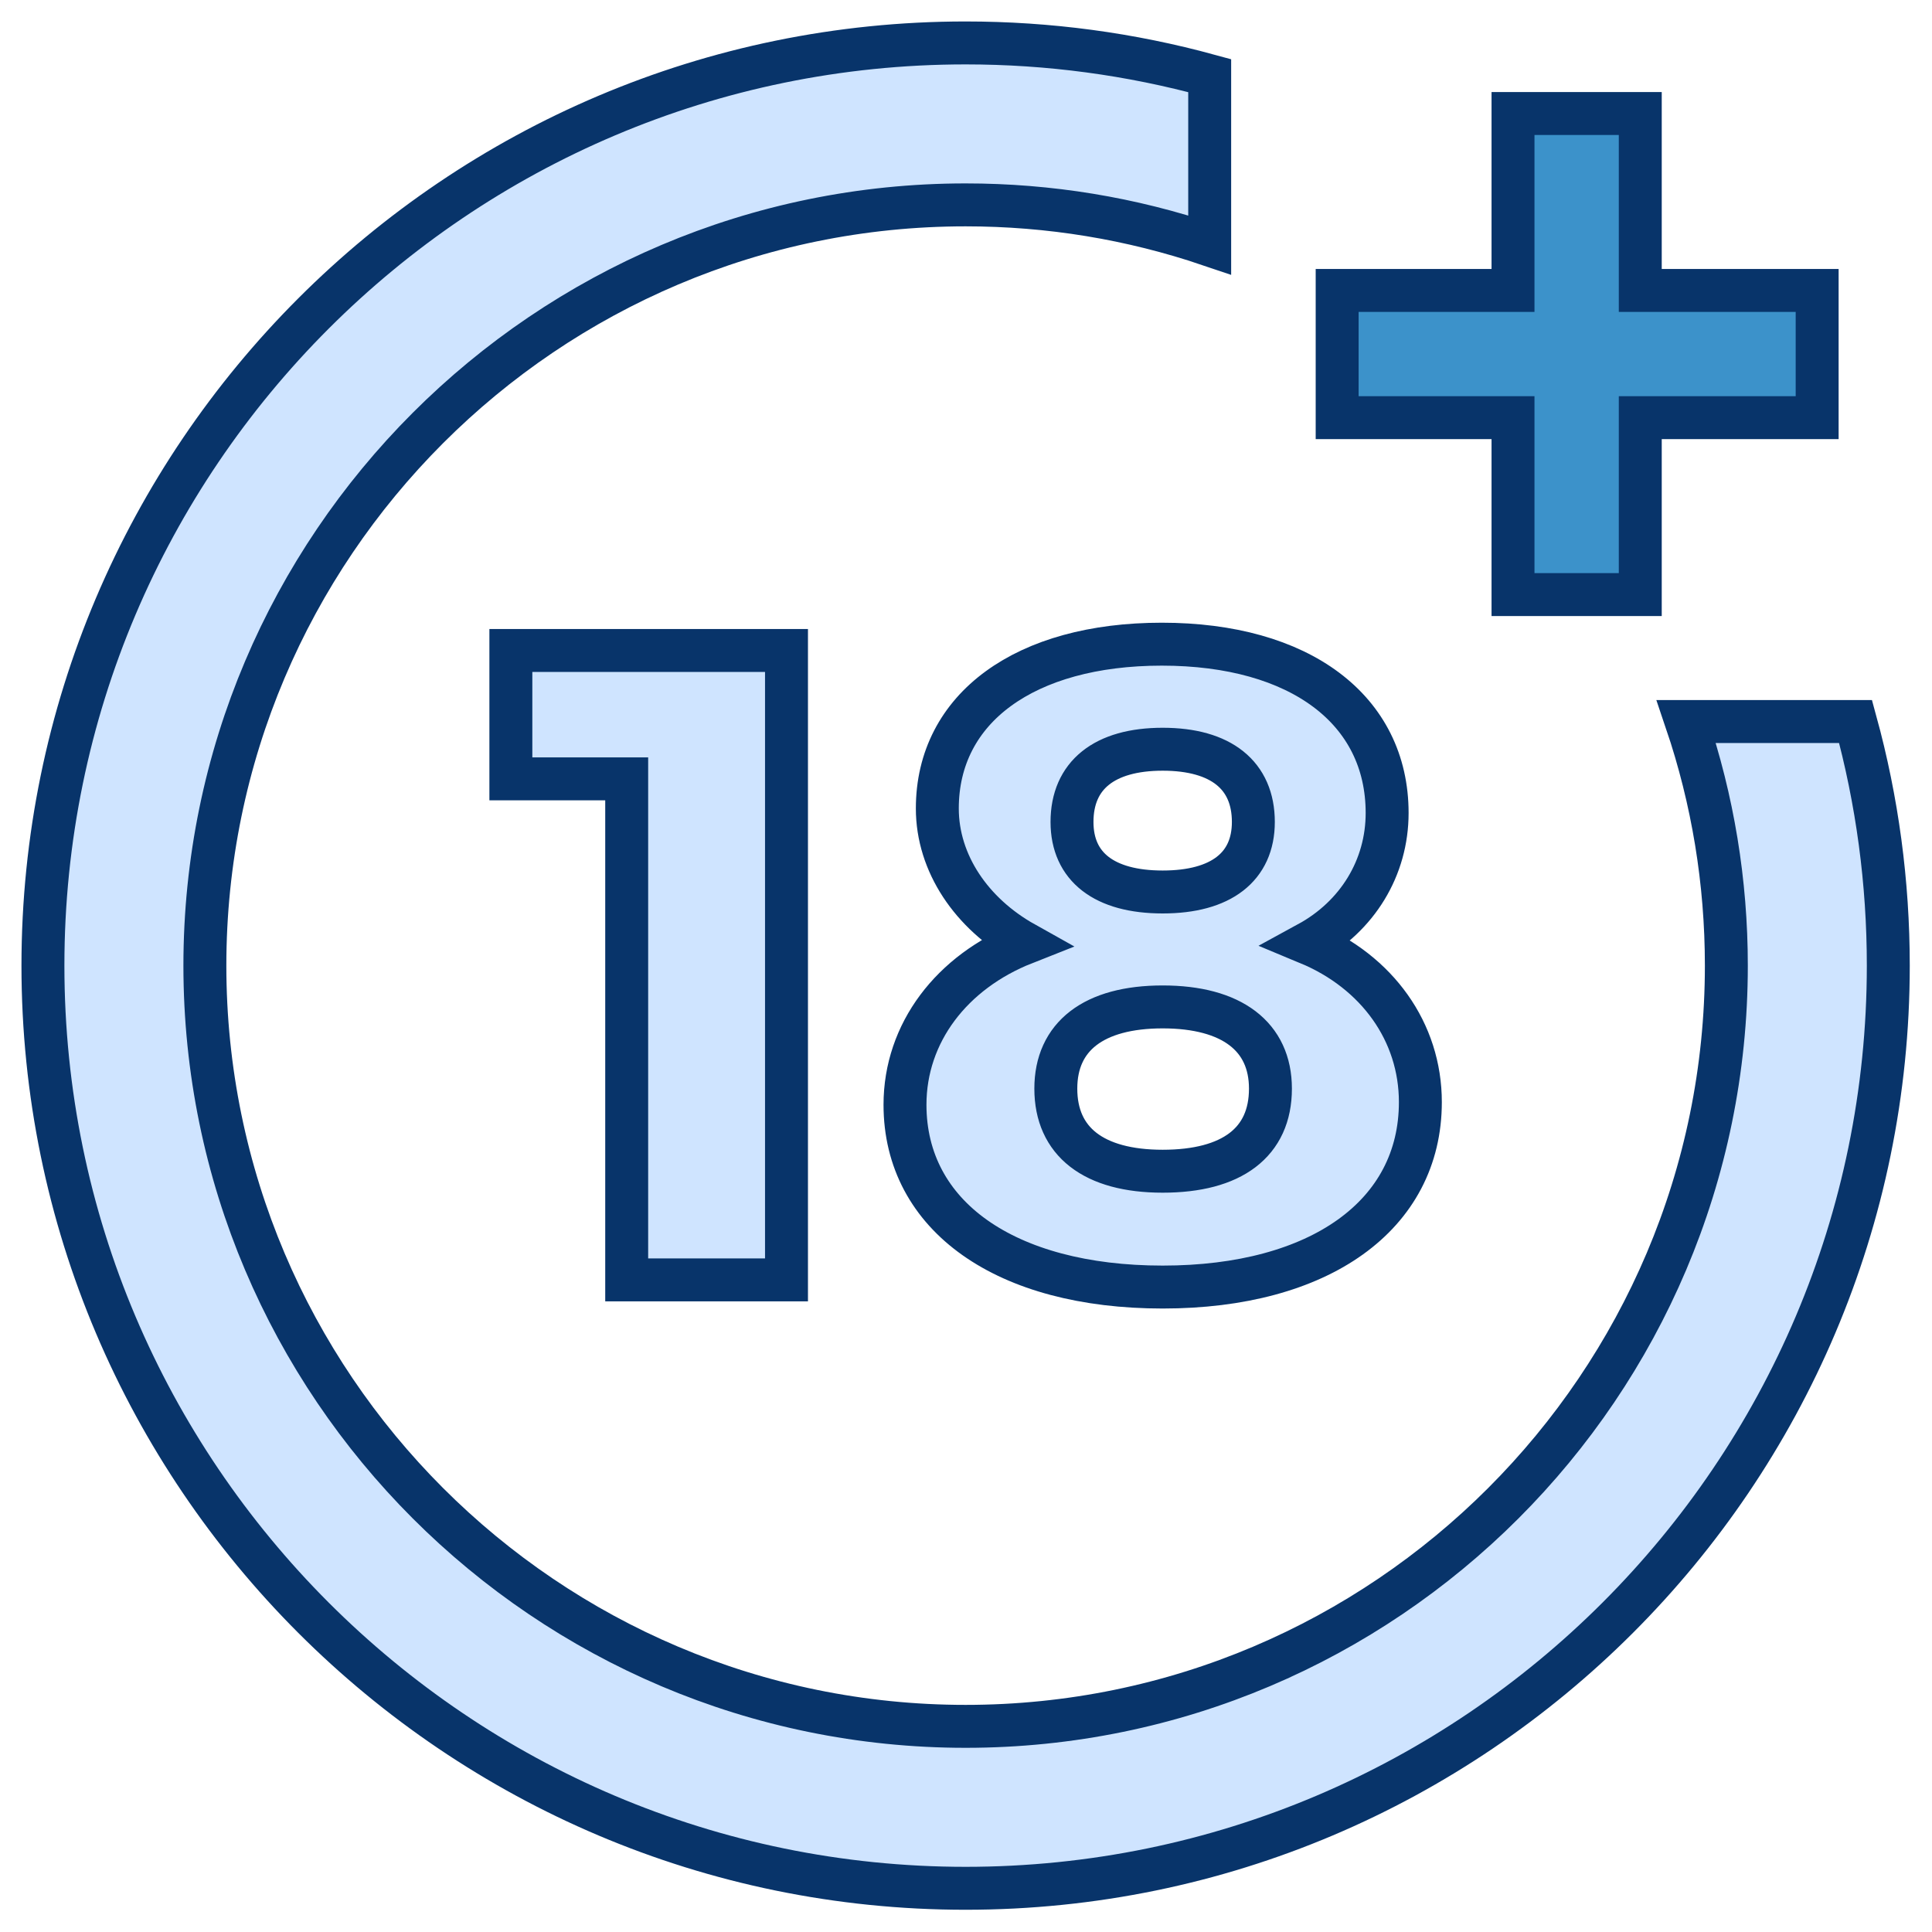
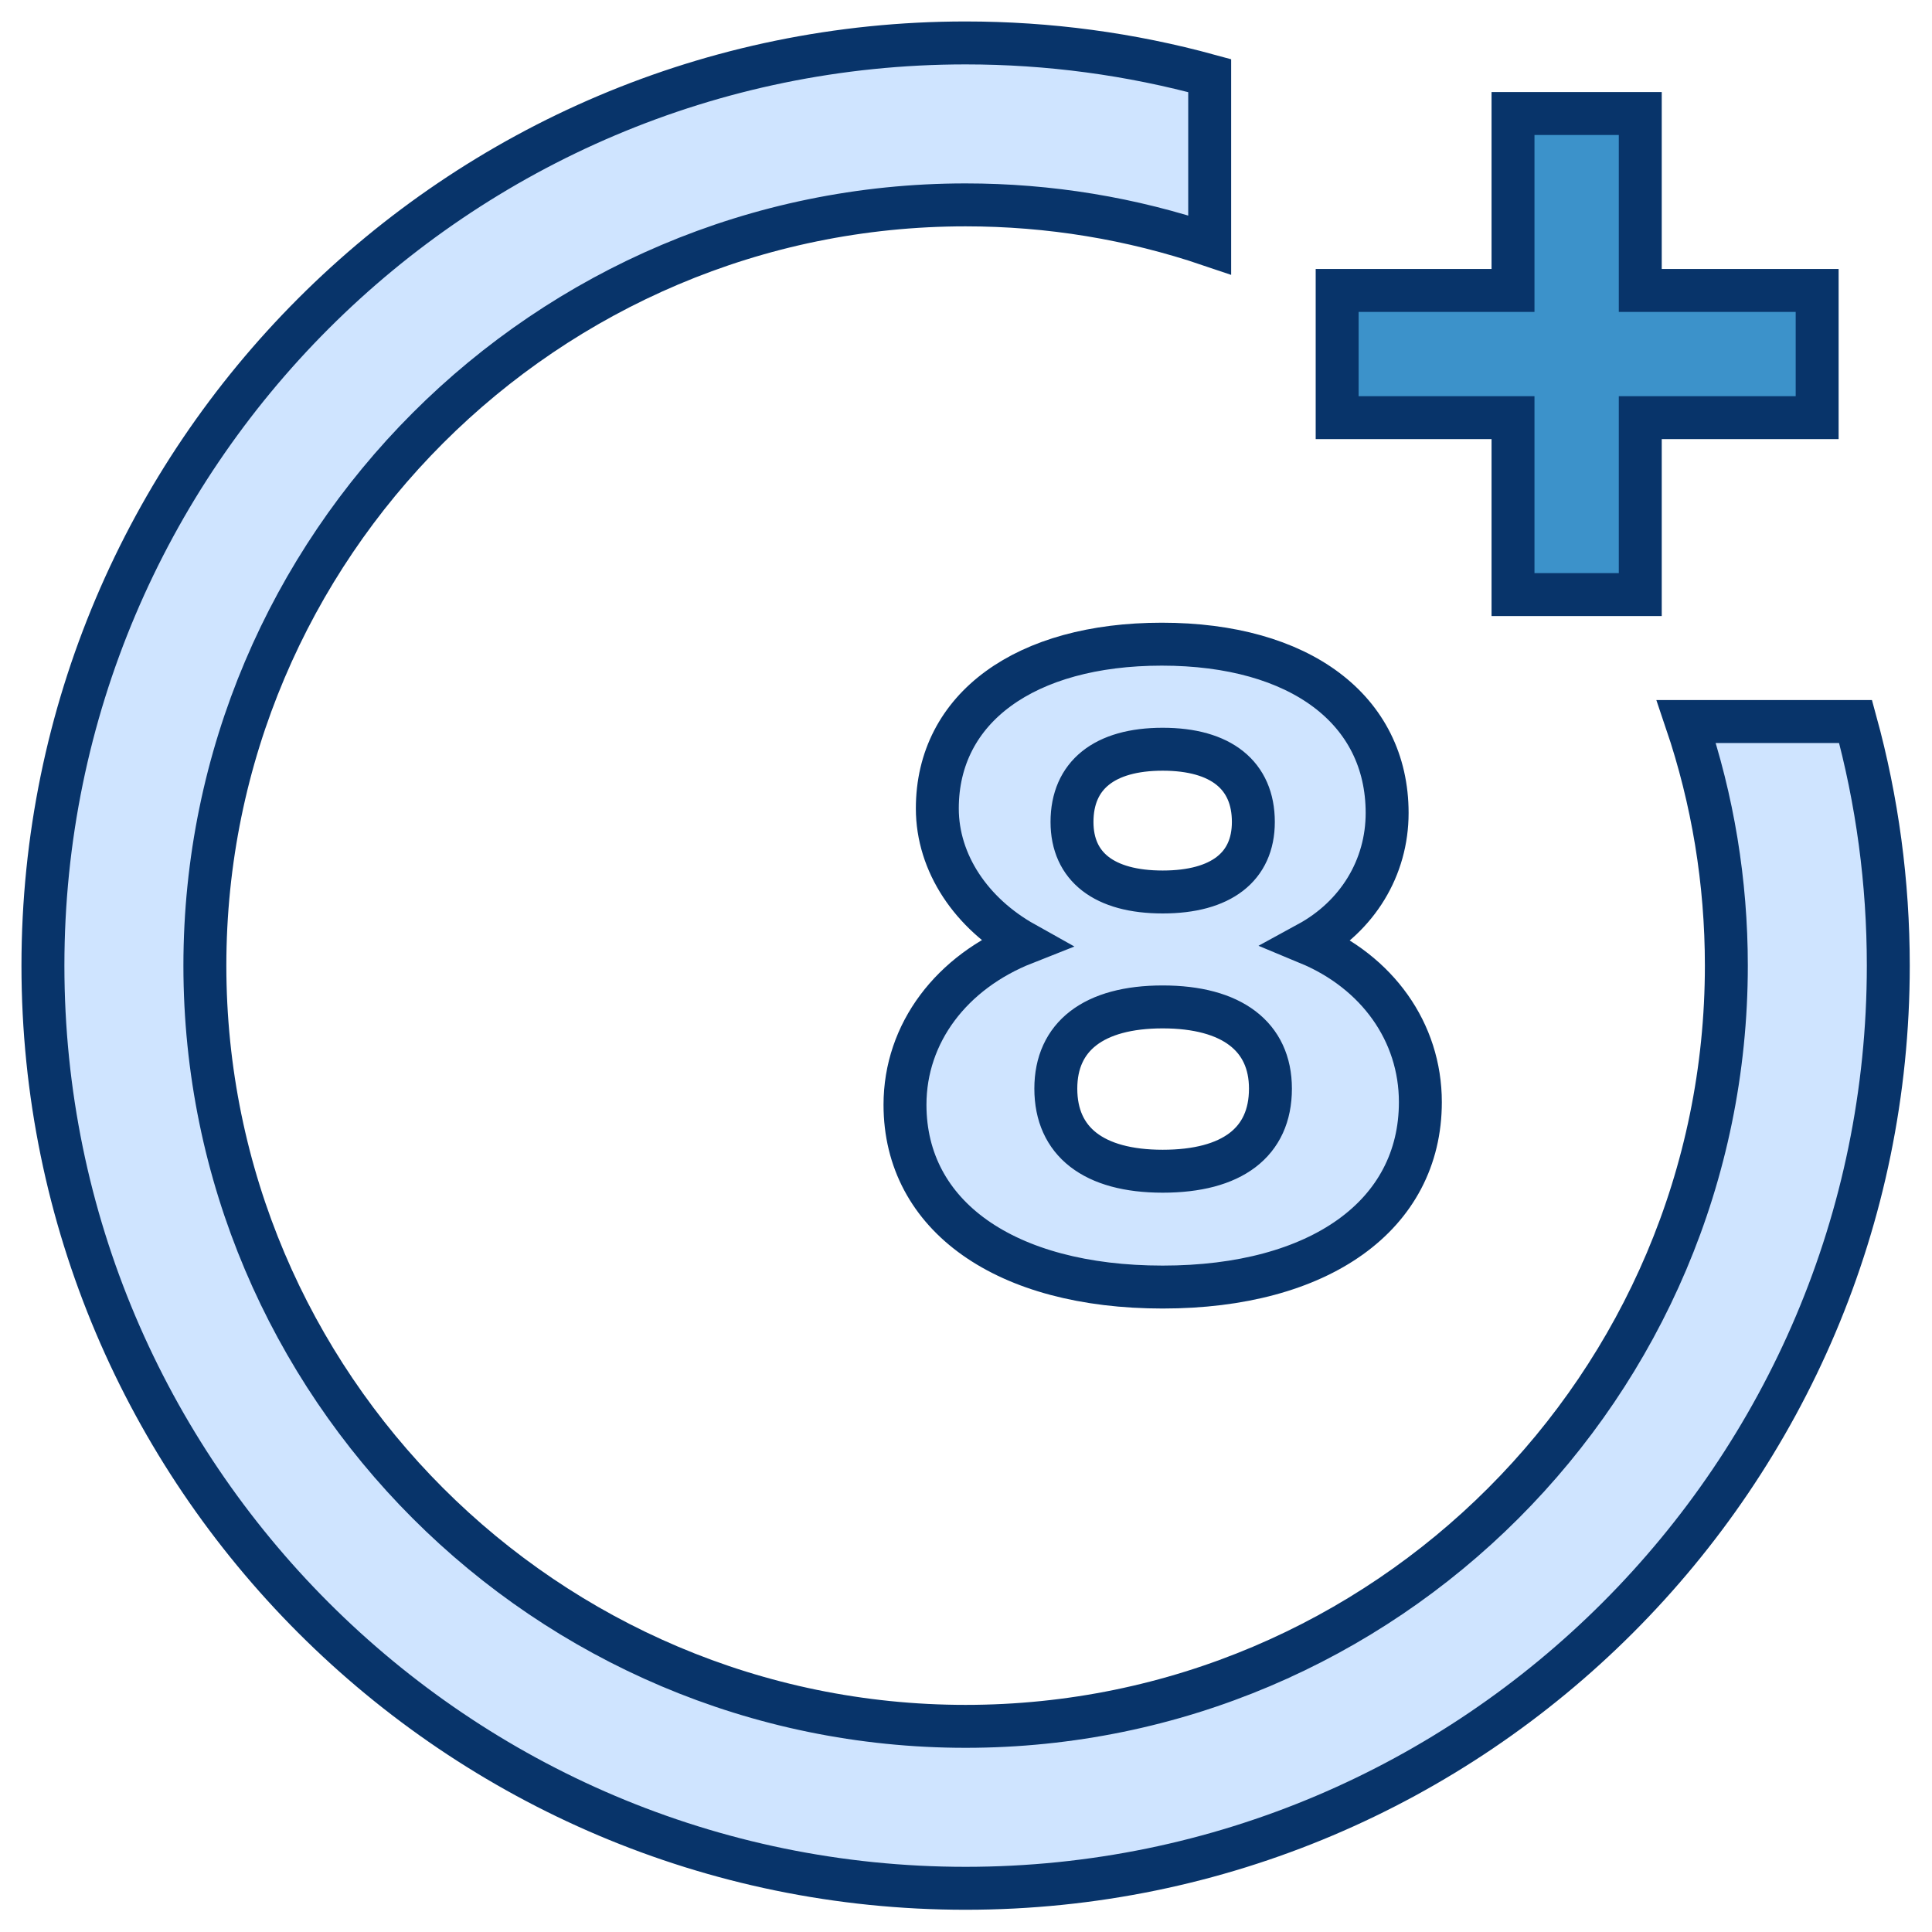
<svg xmlns="http://www.w3.org/2000/svg" width="45px" height="45px" viewBox="0 0 45 45" version="1.1">
  <title>_x34_4-18Plus_movie</title>
  <desc>Created with Sketch.</desc>
  <defs />
  <g id="Page-1" stroke="none" stroke-width="1" fill="none" fill-rule="evenodd">
    <g id="Cómo-funciona" transform="translate(-701, -1041)" stroke="#08346A">
      <g id="Es-importante-que-sepas..." transform="translate(0, 953)">
        <g id="+18" transform="translate(480, 0)">
          <g id="Group-21" transform="translate(172, 89)">
            <g id="_x34_4-18Plus_movie" transform="translate(50, 0)">
-               <polygon id="Shape" fill="#CFE4FF" points="13.597 28.811 13.597 17.141 10.899 17.141 10.899 14.151 17.319 14.151 17.319 28.811" />
              <path d="M31.309,17.936 C31.309,19.211 30.619,20.341 29.469,20.968 C31.079,21.637 32.083,23.038 32.083,24.67 C32.083,27.304 29.741,28.978 26.081,28.978 C22.421,28.978 20.079,27.325 20.079,24.732 C20.079,23.059 21.167,21.637 22.861,20.968 C21.627,20.278 20.832,19.107 20.832,17.831 C20.832,15.489 22.882,14.004 26.06,14.004 C29.281,14.004 31.309,15.531 31.309,17.936 L31.309,17.936 Z M23.592,24.356 C23.592,25.59 24.471,26.28 26.081,26.28 C27.691,26.28 28.591,25.611 28.591,24.356 C28.591,23.143 27.691,22.453 26.081,22.453 C24.471,22.453 23.592,23.143 23.592,24.356 L23.592,24.356 Z M23.969,18.145 C23.969,19.191 24.722,19.776 26.081,19.776 C27.44,19.776 28.193,19.191 28.193,18.145 C28.193,17.058 27.44,16.451 26.081,16.451 C24.722,16.451 23.969,17.058 23.969,18.145 L23.969,18.145 Z" id="Shape" fill="#CFE4FF" />
              <path d="M38.277,15.806 C38.896,17.632 39.21,19.543 39.21,21.491 C39.21,31.261 31.261,39.21 21.491,39.21 C11.721,39.21 3.772,31.261 3.772,21.491 C3.772,11.721 11.721,3.772 21.491,3.772 C23.44,3.772 25.35,4.086 27.176,4.705 L27.176,0.762 C25.332,0.257 23.427,0 21.491,0 C9.641,0 0,9.641 0,21.491 C0,33.341 9.641,42.982 21.491,42.982 C33.341,42.982 42.982,33.341 42.982,21.491 C42.982,19.556 42.726,17.651 42.22,15.806 L38.277,15.806 L38.277,15.806 Z" id="Shape" fill="#CFE4FF" />
              <polygon id="Shape" fill="#3C92CA" points="37.205 5.765 37.205 1.644 34.241 1.644 34.241 5.765 30.145 5.765 30.145 8.728 34.241 8.728 34.241 12.849 37.205 12.849 37.205 8.728 41.325 8.728 41.325 5.765" />
            </g>
          </g>
        </g>
      </g>
    </g>
  </g>
</svg>